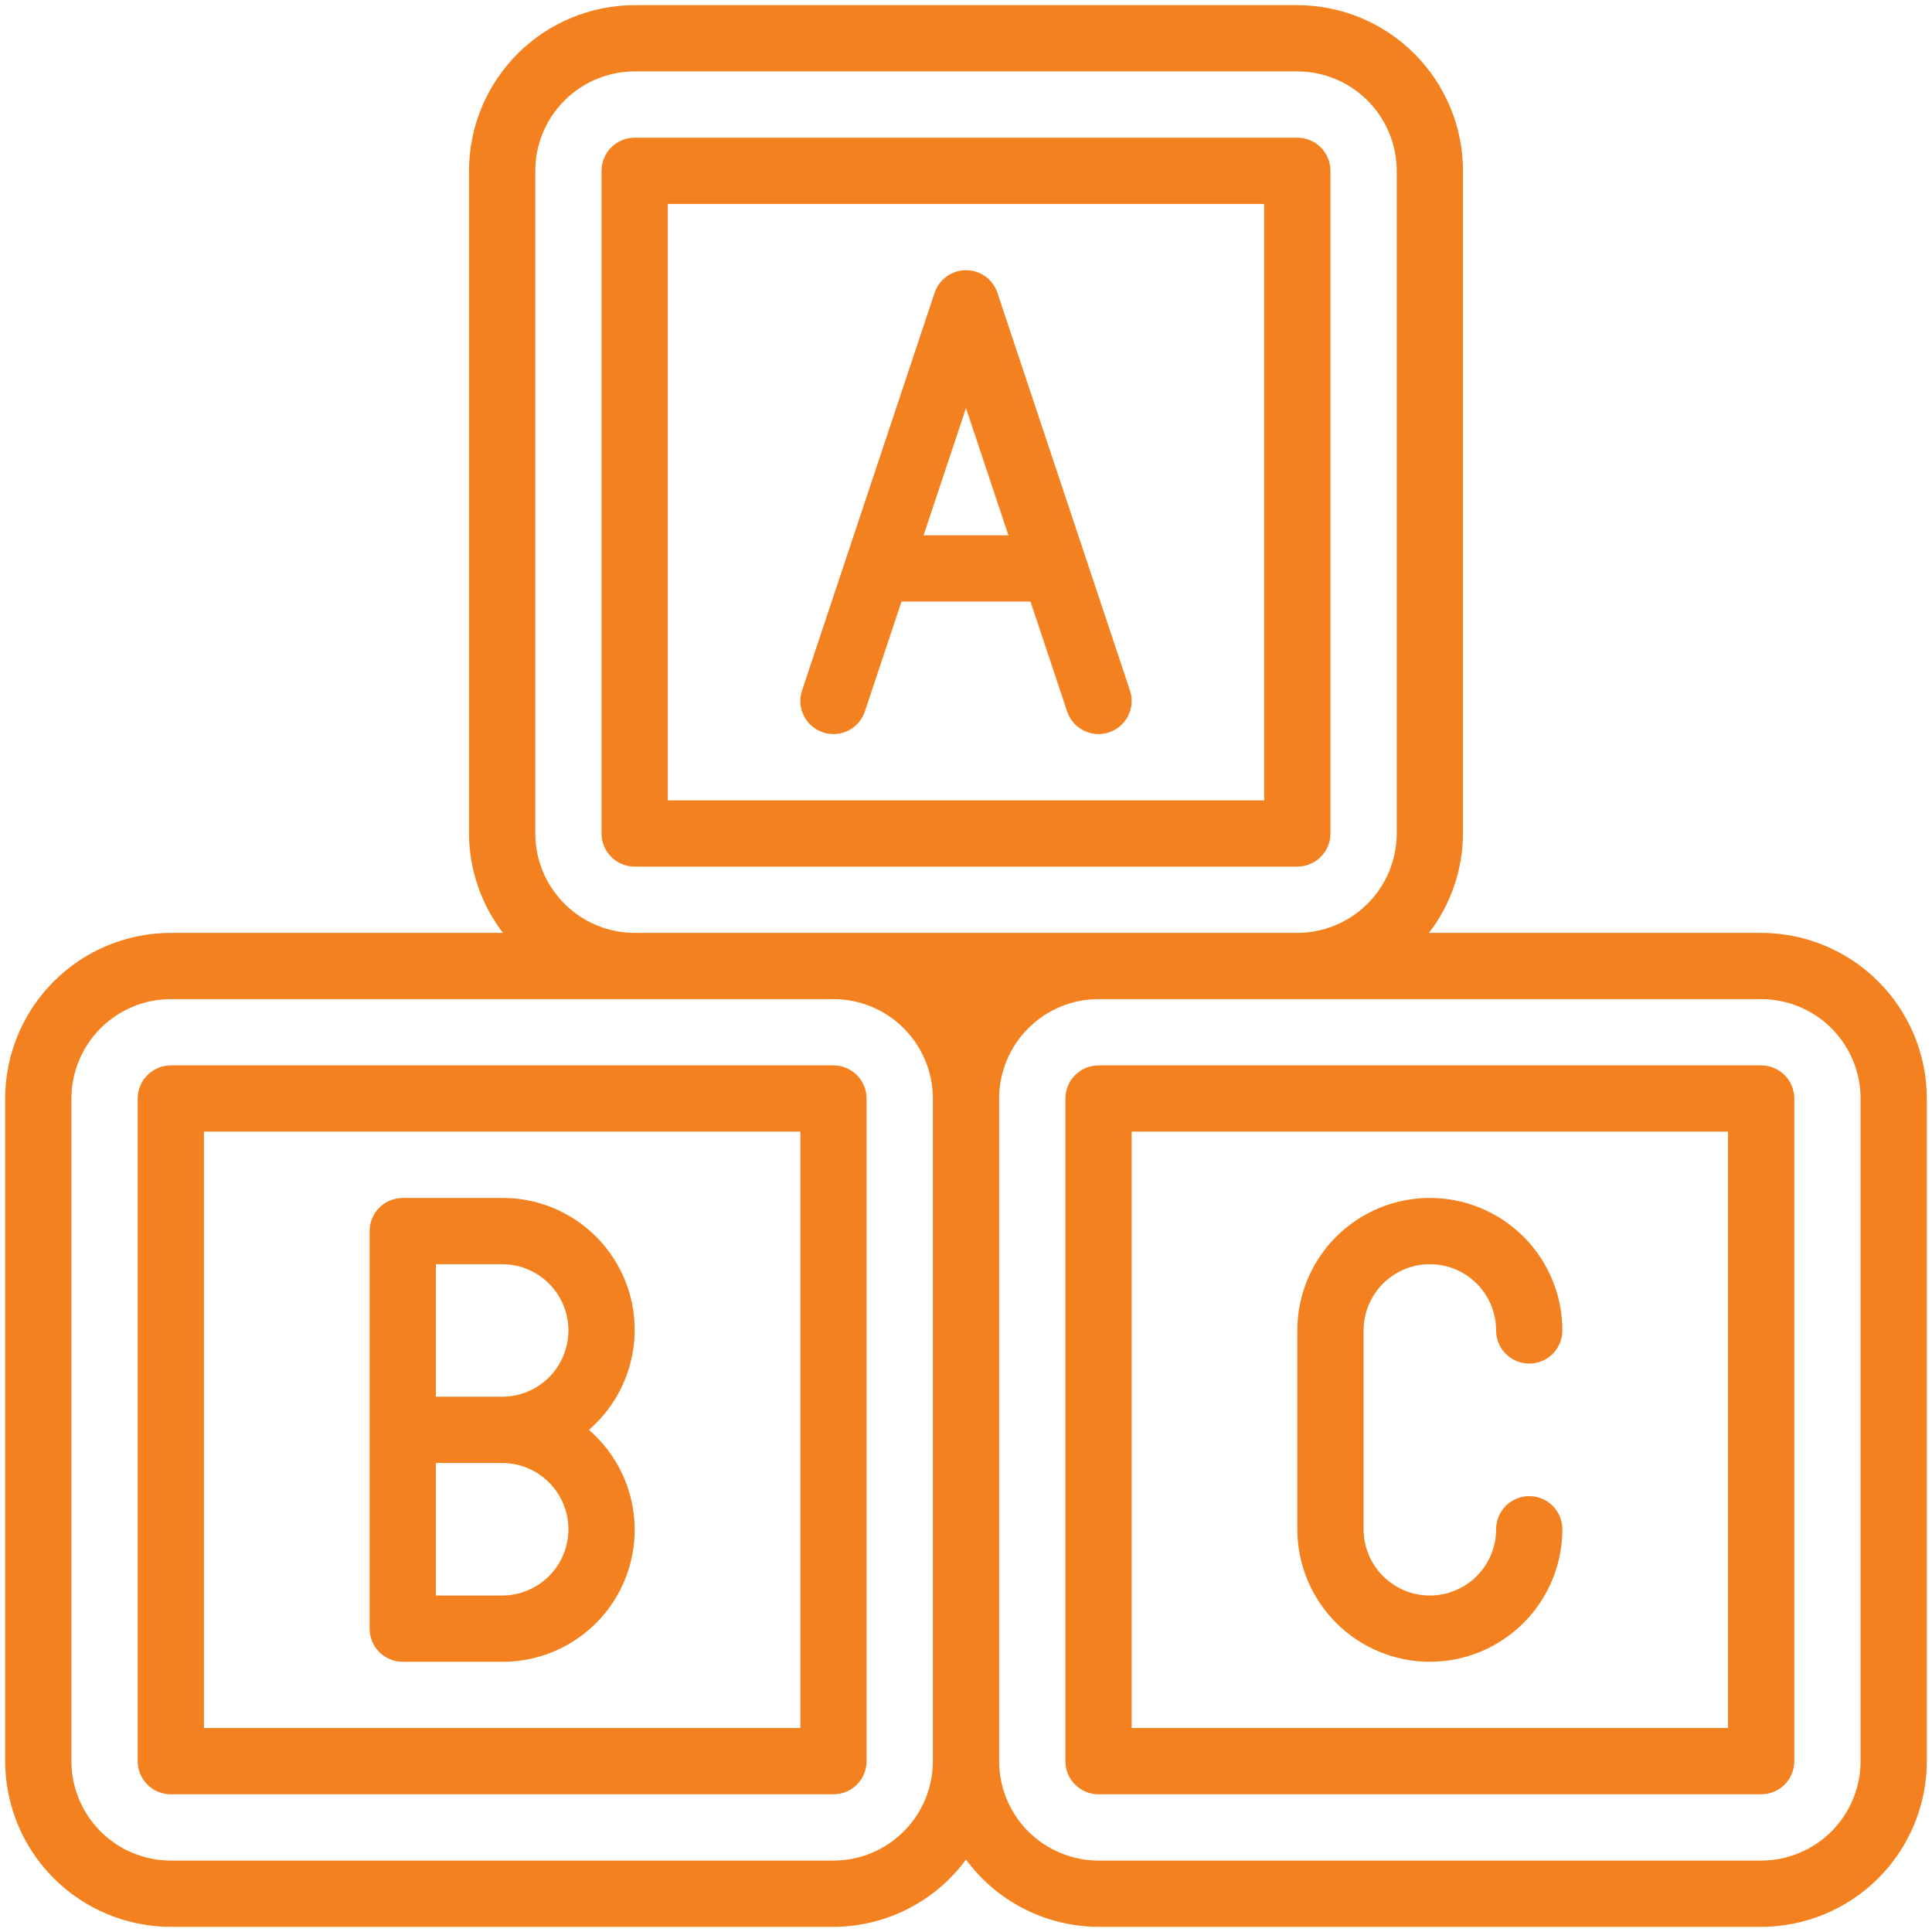
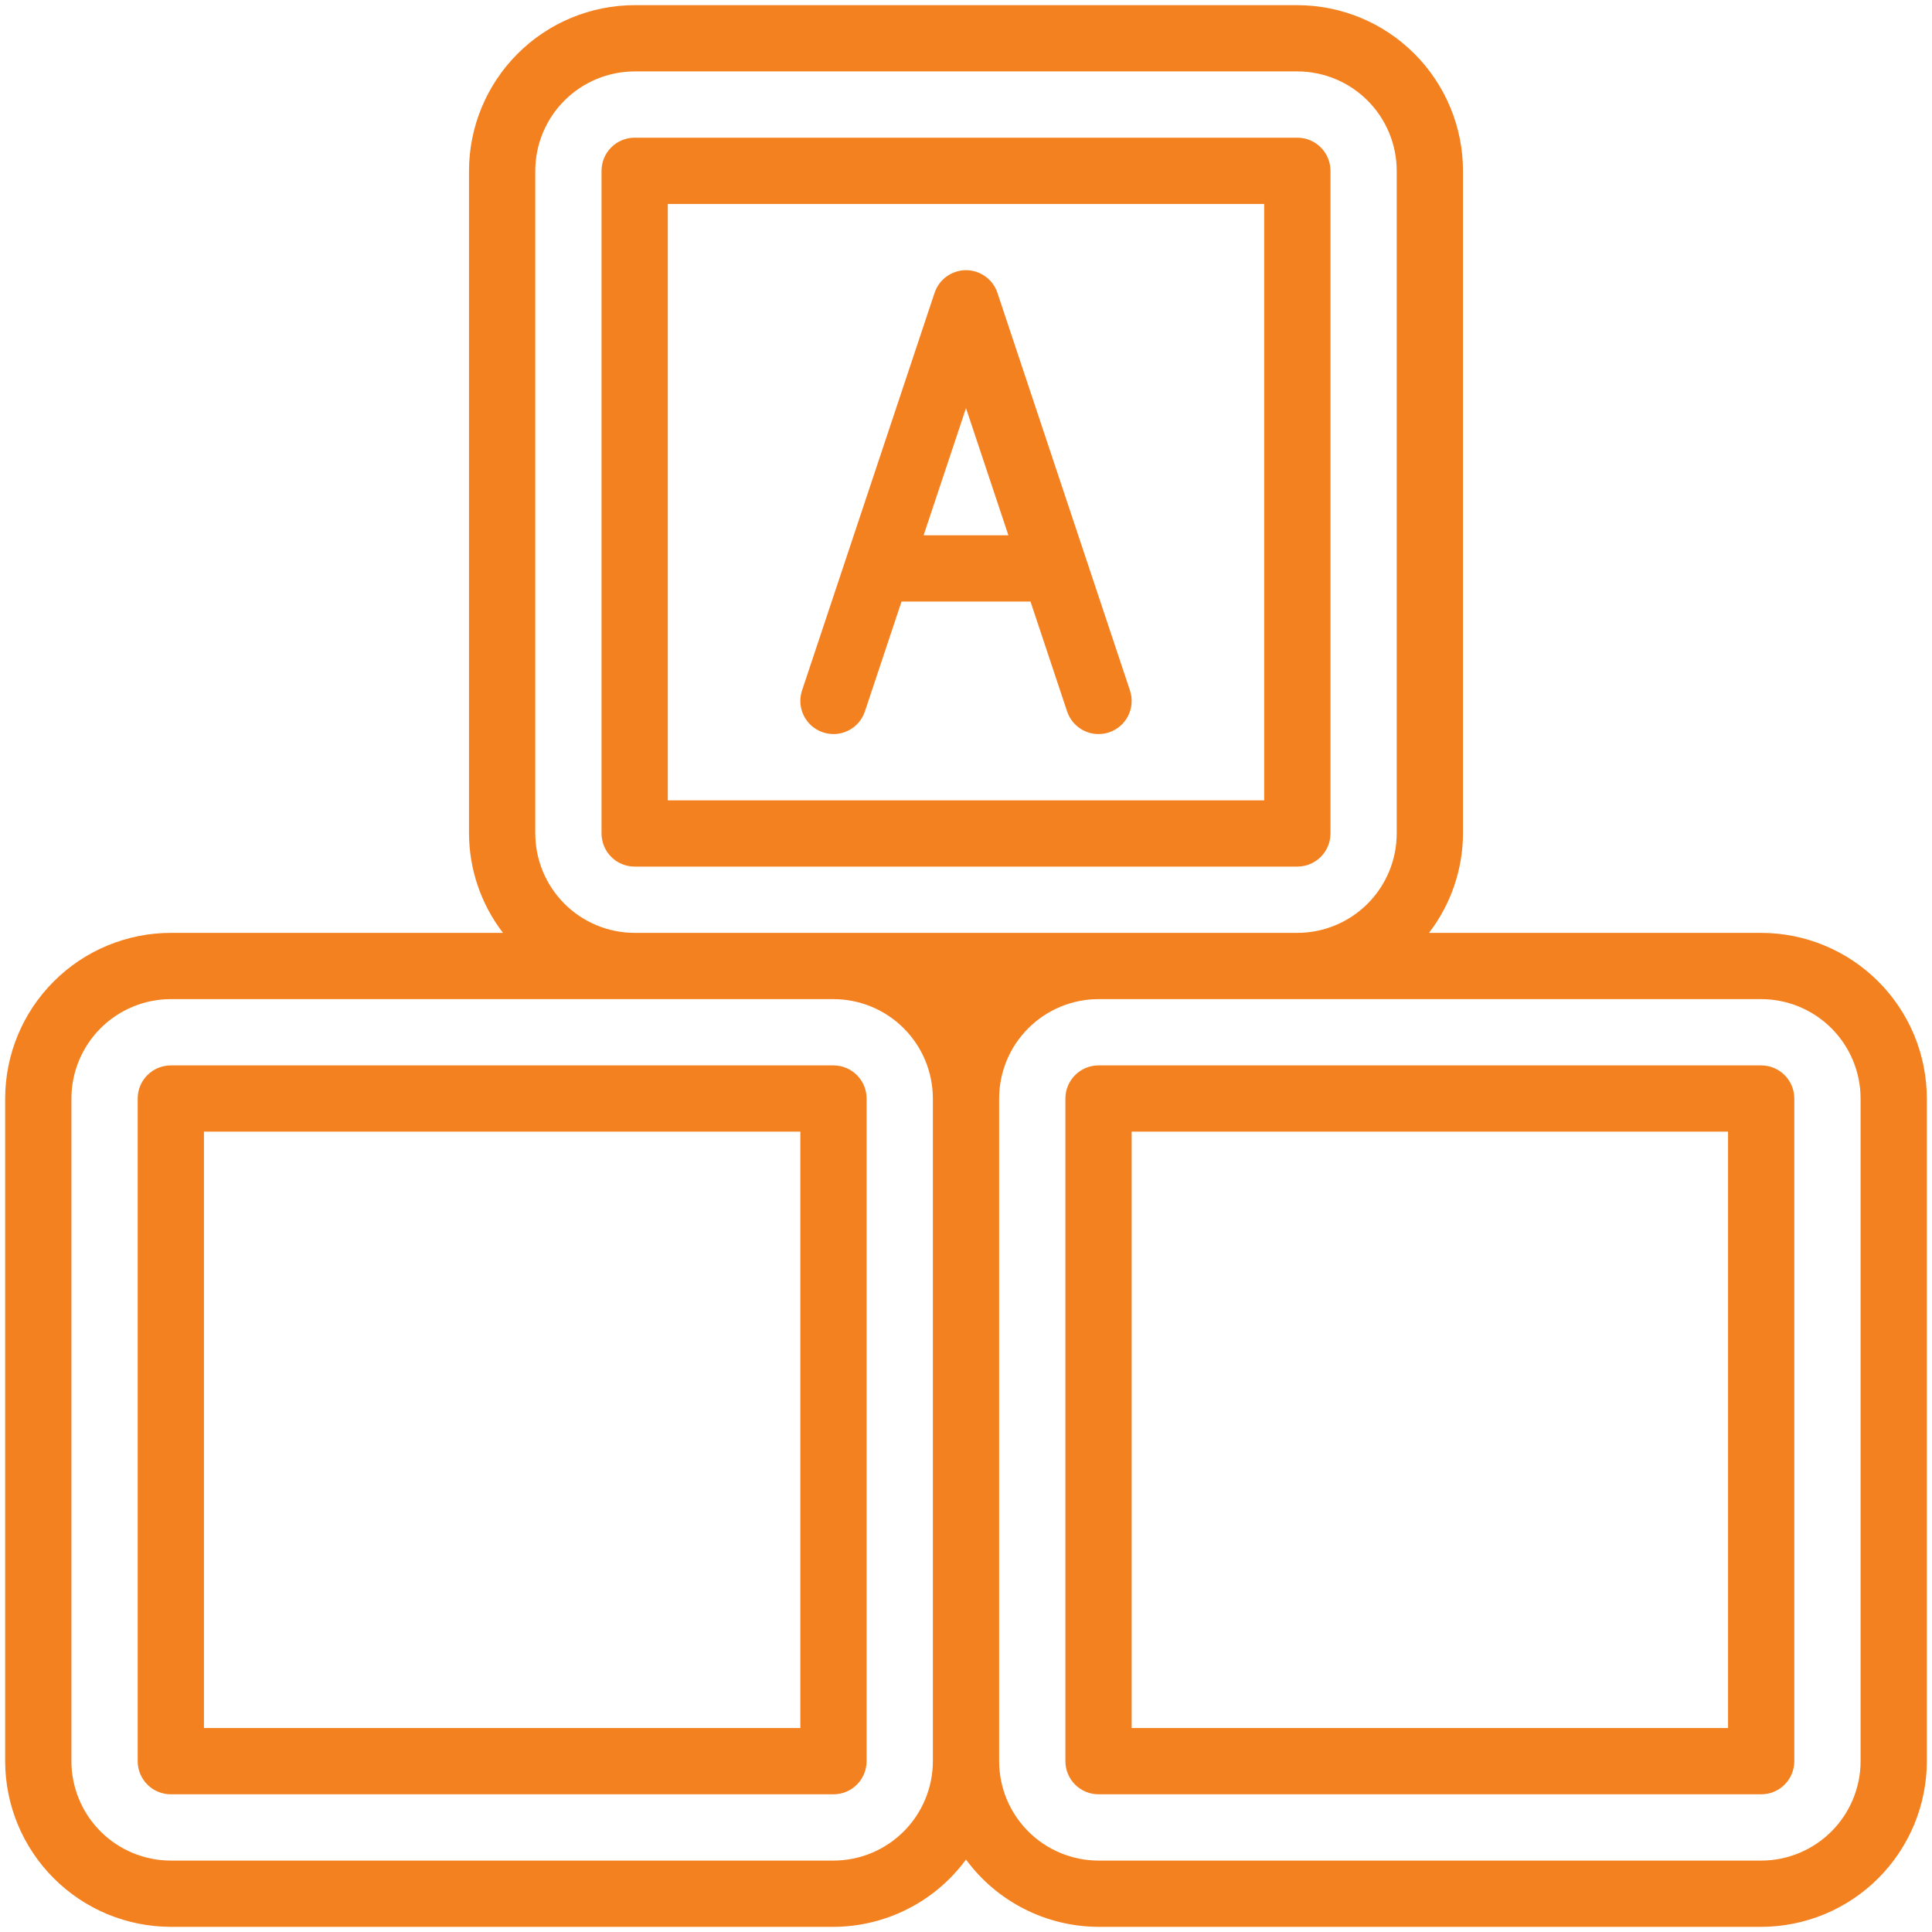
<svg xmlns="http://www.w3.org/2000/svg" width="82" height="82" viewBox="0 0 82 82" fill="none">
  <g clip-path="url(#clip0_733_9976)">
    <path d="M74.75 39.594H60.651C61.582 38.384 62.088 36.901 62.094 35.375V7.25C62.092 5.386 61.35 3.599 60.032 2.281C58.714 0.962 56.927 0.221 55.062 0.219H26.938C25.073 0.221 23.286 0.962 21.968 2.281C20.65 3.599 19.908 5.386 19.906 7.25V35.375C19.912 36.901 20.418 38.384 21.349 39.594H7.25C5.386 39.596 3.599 40.337 2.281 41.656C0.962 42.974 0.221 44.761 0.219 46.625V74.75C0.221 76.614 0.962 78.401 2.281 79.719C3.599 81.038 5.386 81.779 7.25 81.781H35.375C36.471 81.778 37.55 81.518 38.527 81.022C39.504 80.526 40.351 79.808 41 78.925C41.649 79.808 42.496 80.526 43.473 81.022C44.45 81.518 45.529 81.778 46.625 81.781H74.75C76.614 81.779 78.401 81.038 79.719 79.719C81.038 78.401 81.779 76.614 81.781 74.75V46.625C81.779 44.761 81.038 42.974 79.719 41.656C78.401 40.337 76.614 39.596 74.75 39.594ZM22.719 35.375V7.25C22.72 6.131 23.165 5.059 23.956 4.268C24.747 3.477 25.819 3.032 26.938 3.031H55.062C56.181 3.032 57.253 3.477 58.044 4.268C58.835 5.059 59.28 6.131 59.281 7.25V35.375C59.28 36.493 58.835 37.566 58.044 38.357C57.253 39.148 56.181 39.593 55.062 39.594H26.938C25.819 39.593 24.747 39.148 23.956 38.357C23.165 37.566 22.72 36.493 22.719 35.375ZM35.375 78.969H7.25C6.131 78.968 5.059 78.523 4.268 77.732C3.477 76.941 3.032 75.868 3.031 74.75V46.625C3.032 45.507 3.477 44.434 4.268 43.643C5.059 42.852 6.131 42.407 7.25 42.406H35.375C36.493 42.407 37.566 42.852 38.357 43.643C39.148 44.434 39.593 45.507 39.594 46.625V74.75C39.593 75.868 39.148 76.941 38.357 77.732C37.566 78.523 36.493 78.968 35.375 78.969ZM78.969 74.75C78.968 75.868 78.523 76.941 77.732 77.732C76.941 78.523 75.868 78.968 74.75 78.969H46.625C45.507 78.968 44.434 78.523 43.643 77.732C42.852 76.941 42.407 75.868 42.406 74.75V46.625C42.407 45.507 42.852 44.434 43.643 43.643C44.434 42.852 45.507 42.407 46.625 42.406H74.75C75.868 42.407 76.941 42.852 77.732 43.643C78.523 44.434 78.968 45.507 78.969 46.625V74.75Z" fill="#F3811F" />
    <path d="M74.75 45.219H46.625C46.252 45.219 45.894 45.367 45.631 45.631C45.367 45.894 45.219 46.252 45.219 46.625V74.75C45.219 75.123 45.367 75.481 45.631 75.744C45.894 76.008 46.252 76.156 46.625 76.156H74.75C75.123 76.156 75.481 76.008 75.744 75.744C76.008 75.481 76.156 75.123 76.156 74.75V46.625C76.156 46.252 76.008 45.894 75.744 45.631C75.481 45.367 75.123 45.219 74.75 45.219ZM73.344 73.344H48.031V48.031H73.344V73.344Z" fill="#F3811F" />
    <path d="M35.375 45.219H7.25C6.877 45.219 6.519 45.367 6.256 45.631C5.992 45.894 5.844 46.252 5.844 46.625V74.75C5.844 75.123 5.992 75.481 6.256 75.744C6.519 76.008 6.877 76.156 7.25 76.156H35.375C35.748 76.156 36.106 76.008 36.369 75.744C36.633 75.481 36.781 75.123 36.781 74.75V46.625C36.781 46.252 36.633 45.894 36.369 45.631C36.106 45.367 35.748 45.219 35.375 45.219ZM33.969 73.344H8.656V48.031H33.969V73.344Z" fill="#F3811F" />
    <path d="M56.469 35.375V7.25C56.469 6.877 56.321 6.519 56.057 6.256C55.793 5.992 55.435 5.844 55.062 5.844H26.938C26.564 5.844 26.207 5.992 25.943 6.256C25.679 6.519 25.531 6.877 25.531 7.25V35.375C25.531 35.748 25.679 36.106 25.943 36.369C26.207 36.633 26.564 36.781 26.938 36.781H55.062C55.435 36.781 55.793 36.633 56.057 36.369C56.321 36.106 56.469 35.748 56.469 35.375ZM53.656 33.969H28.344V8.656H53.656V33.969Z" fill="#F3811F" />
    <path d="M34.93 31.083C35.105 31.142 35.291 31.166 35.475 31.153C35.659 31.14 35.839 31.091 36.004 31.008C36.169 30.925 36.317 30.811 36.438 30.672C36.559 30.532 36.651 30.37 36.709 30.195L38.264 25.531H43.737L45.291 30.195C45.409 30.549 45.663 30.841 45.996 31.008C46.33 31.174 46.716 31.202 47.07 31.084C47.424 30.966 47.717 30.712 47.883 30.379C48.05 30.045 48.077 29.659 47.959 29.305L42.334 12.43C42.241 12.15 42.062 11.906 41.823 11.734C41.583 11.561 41.295 11.468 41 11.468C40.705 11.468 40.417 11.561 40.178 11.734C39.939 11.906 39.76 12.15 39.666 12.43L34.041 29.305C33.983 29.48 33.959 29.665 33.972 29.849C33.985 30.033 34.035 30.213 34.117 30.378C34.2 30.544 34.314 30.691 34.453 30.812C34.593 30.933 34.755 31.025 34.93 31.083ZM41 17.322L42.799 22.719H39.201L41 17.322Z" fill="#F3811F" />
-     <path d="M17.094 70.531H21.312C22.458 70.536 23.577 70.19 24.519 69.539C25.461 68.888 26.182 67.965 26.583 66.892C26.984 65.819 27.047 64.65 26.762 63.54C26.478 62.431 25.861 61.435 24.994 60.688C25.861 59.94 26.478 58.944 26.762 57.835C27.047 56.725 26.984 55.556 26.583 54.483C26.182 53.41 25.461 52.487 24.519 51.836C23.577 51.185 22.458 50.839 21.312 50.844H17.094C16.721 50.844 16.363 50.992 16.099 51.256C15.836 51.519 15.688 51.877 15.688 52.25V69.125C15.688 69.498 15.836 69.856 16.099 70.119C16.363 70.383 16.721 70.531 17.094 70.531ZM24.125 64.906C24.124 65.652 23.828 66.367 23.3 66.894C22.773 67.421 22.058 67.718 21.312 67.719H18.5V62.094H21.312C22.058 62.095 22.773 62.391 23.3 62.919C23.828 63.446 24.124 64.161 24.125 64.906ZM18.5 53.656H21.312C22.058 53.656 22.774 53.953 23.301 54.48C23.829 55.008 24.125 55.723 24.125 56.469C24.125 57.215 23.829 57.93 23.301 58.458C22.774 58.985 22.058 59.281 21.312 59.281H18.5V53.656Z" fill="#F3811F" />
-     <path d="M60.688 70.531C62.179 70.53 63.609 69.937 64.663 68.882C65.718 67.827 66.311 66.397 66.312 64.906C66.312 64.533 66.164 64.176 65.901 63.912C65.637 63.648 65.279 63.5 64.906 63.5C64.533 63.5 64.176 63.648 63.912 63.912C63.648 64.176 63.5 64.533 63.5 64.906C63.5 65.652 63.204 66.367 62.676 66.895C62.149 67.422 61.433 67.719 60.688 67.719C59.942 67.719 59.226 67.422 58.699 66.895C58.171 66.367 57.875 65.652 57.875 64.906V56.469C57.875 55.723 58.171 55.008 58.699 54.48C59.226 53.953 59.942 53.656 60.688 53.656C61.433 53.656 62.149 53.953 62.676 54.48C63.204 55.008 63.5 55.723 63.5 56.469C63.5 56.842 63.648 57.199 63.912 57.463C64.176 57.727 64.533 57.875 64.906 57.875C65.279 57.875 65.637 57.727 65.901 57.463C66.164 57.199 66.312 56.842 66.312 56.469C66.312 54.977 65.72 53.546 64.665 52.491C63.61 51.436 62.179 50.844 60.688 50.844C59.196 50.844 57.765 51.436 56.71 52.491C55.655 53.546 55.062 54.977 55.062 56.469V64.906C55.064 66.397 55.657 67.827 56.712 68.882C57.766 69.937 59.196 70.53 60.688 70.531Z" fill="#F3811F" />
  </g>
  <defs>
    <clipPath id="clip0_733_9976">
      <rect width="82" height="82" fill="white" />
    </clipPath>
  </defs>
</svg>